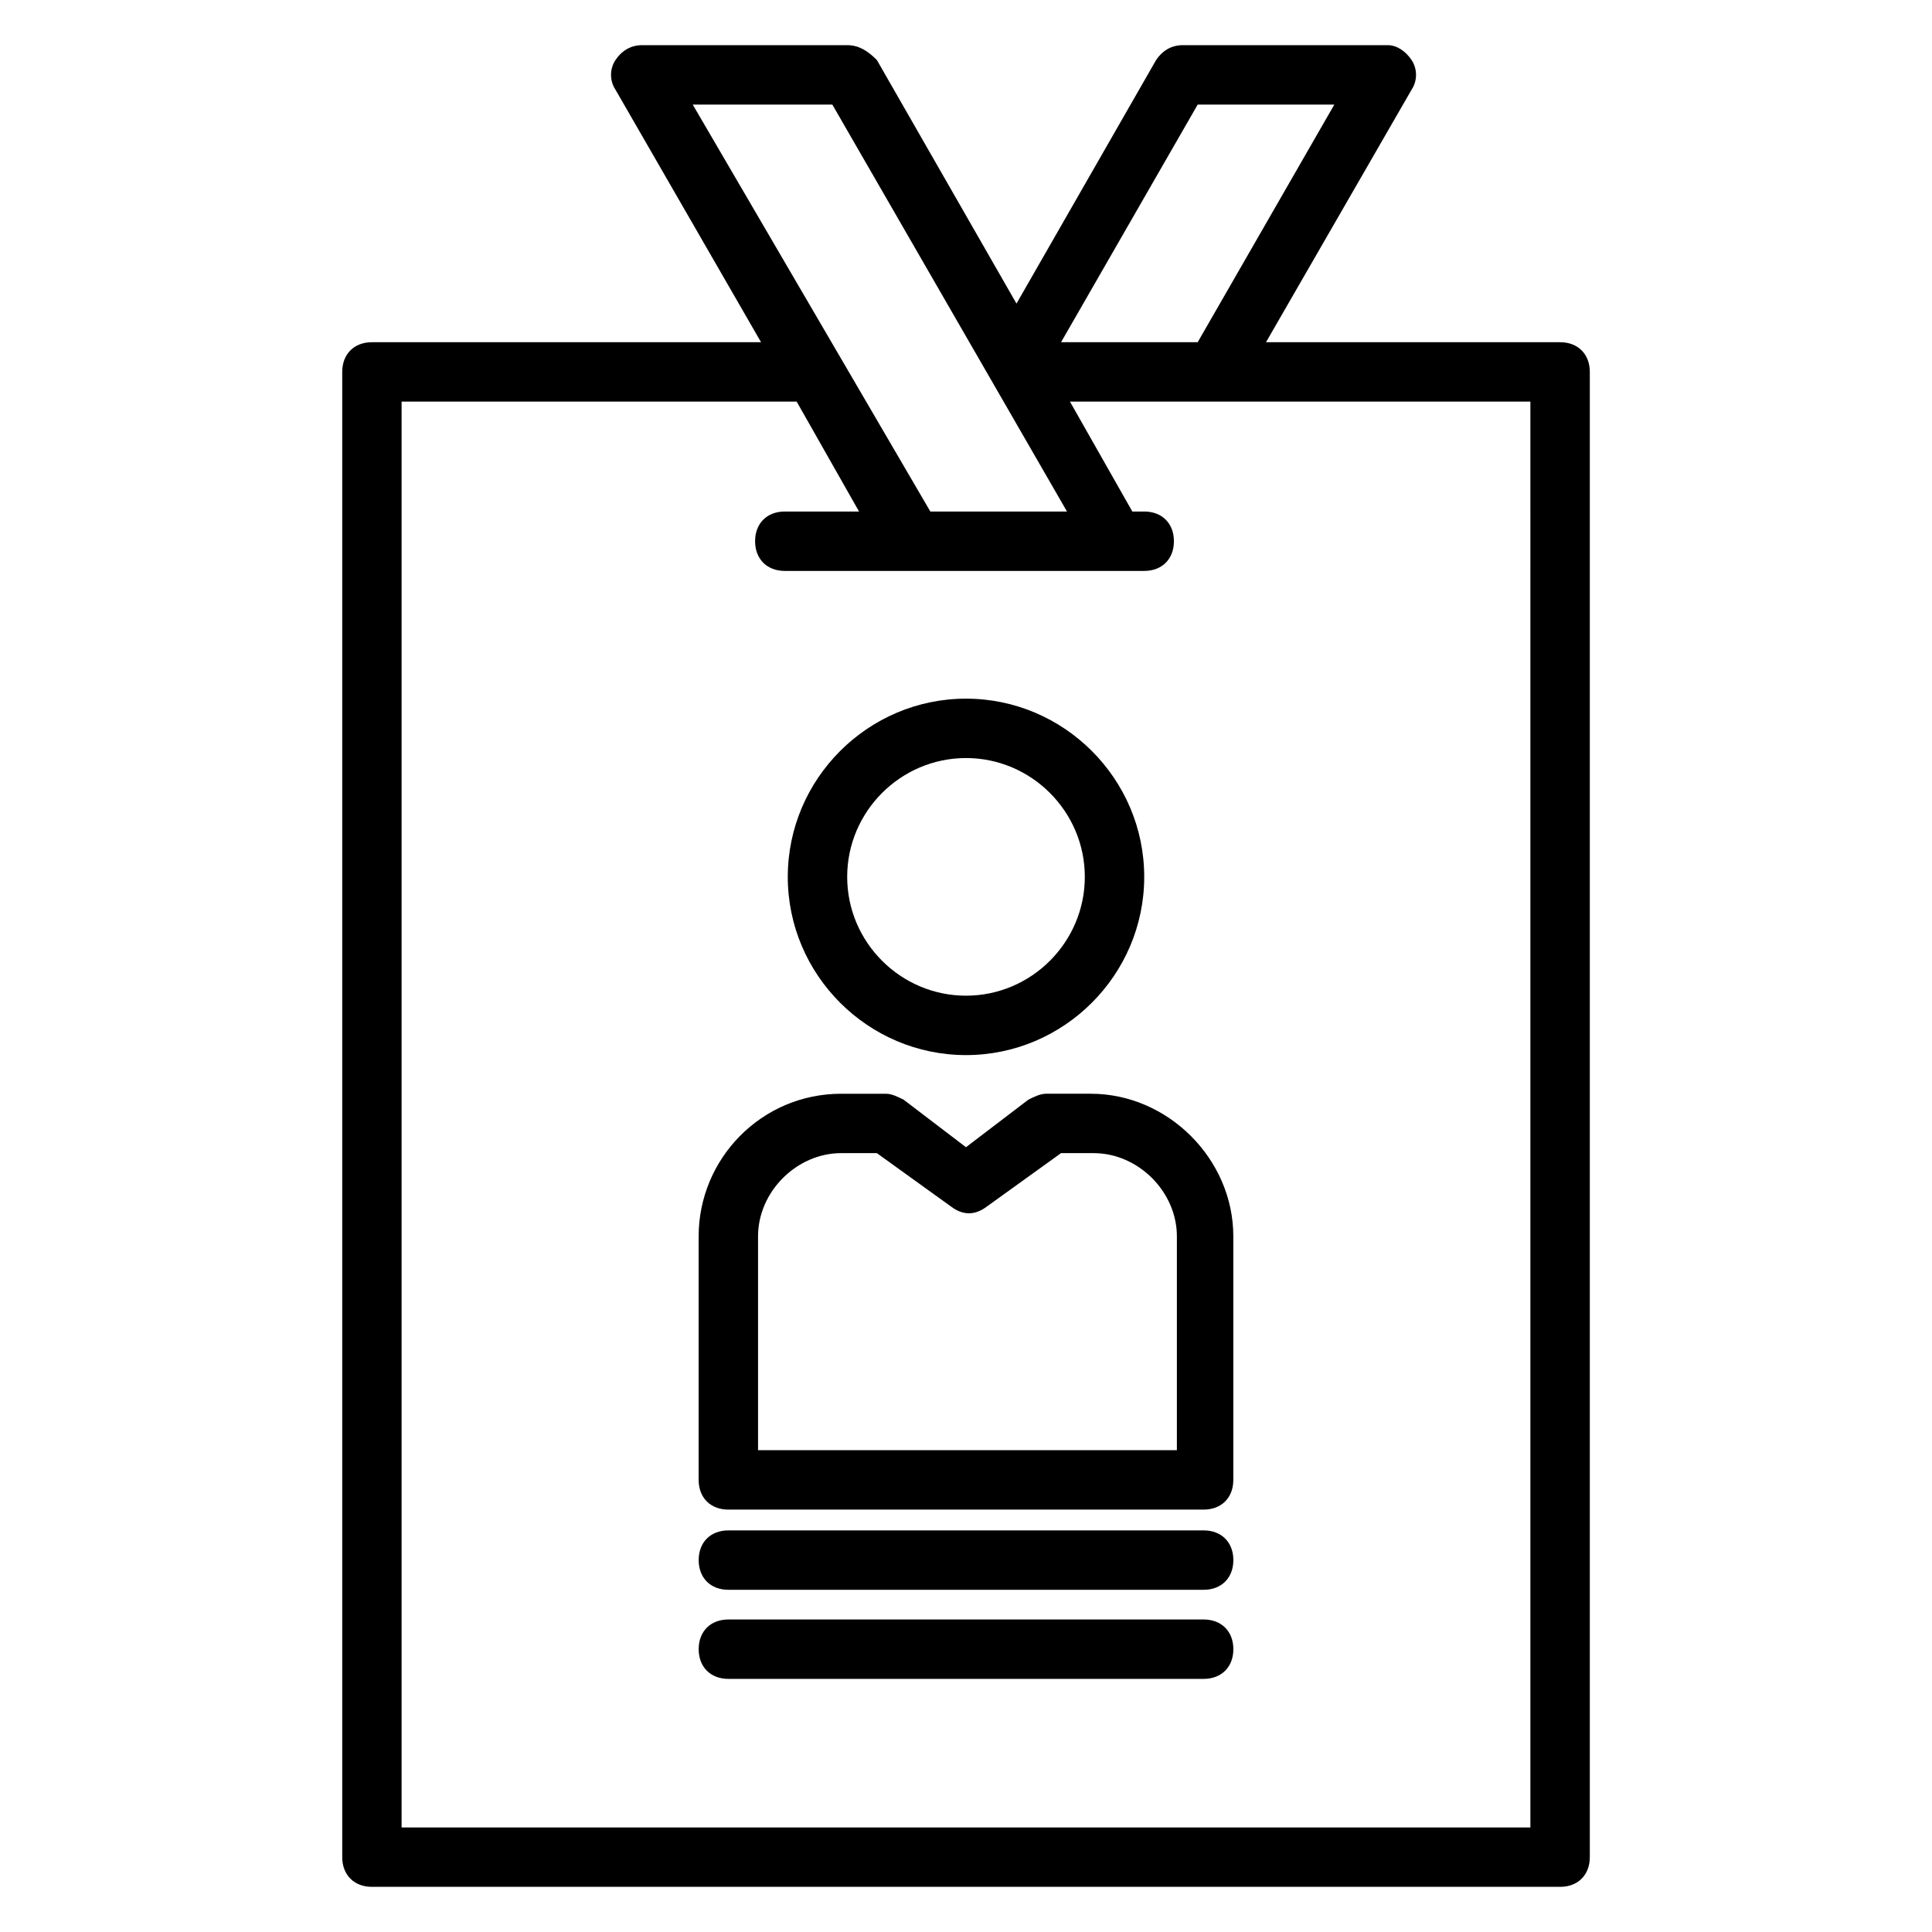
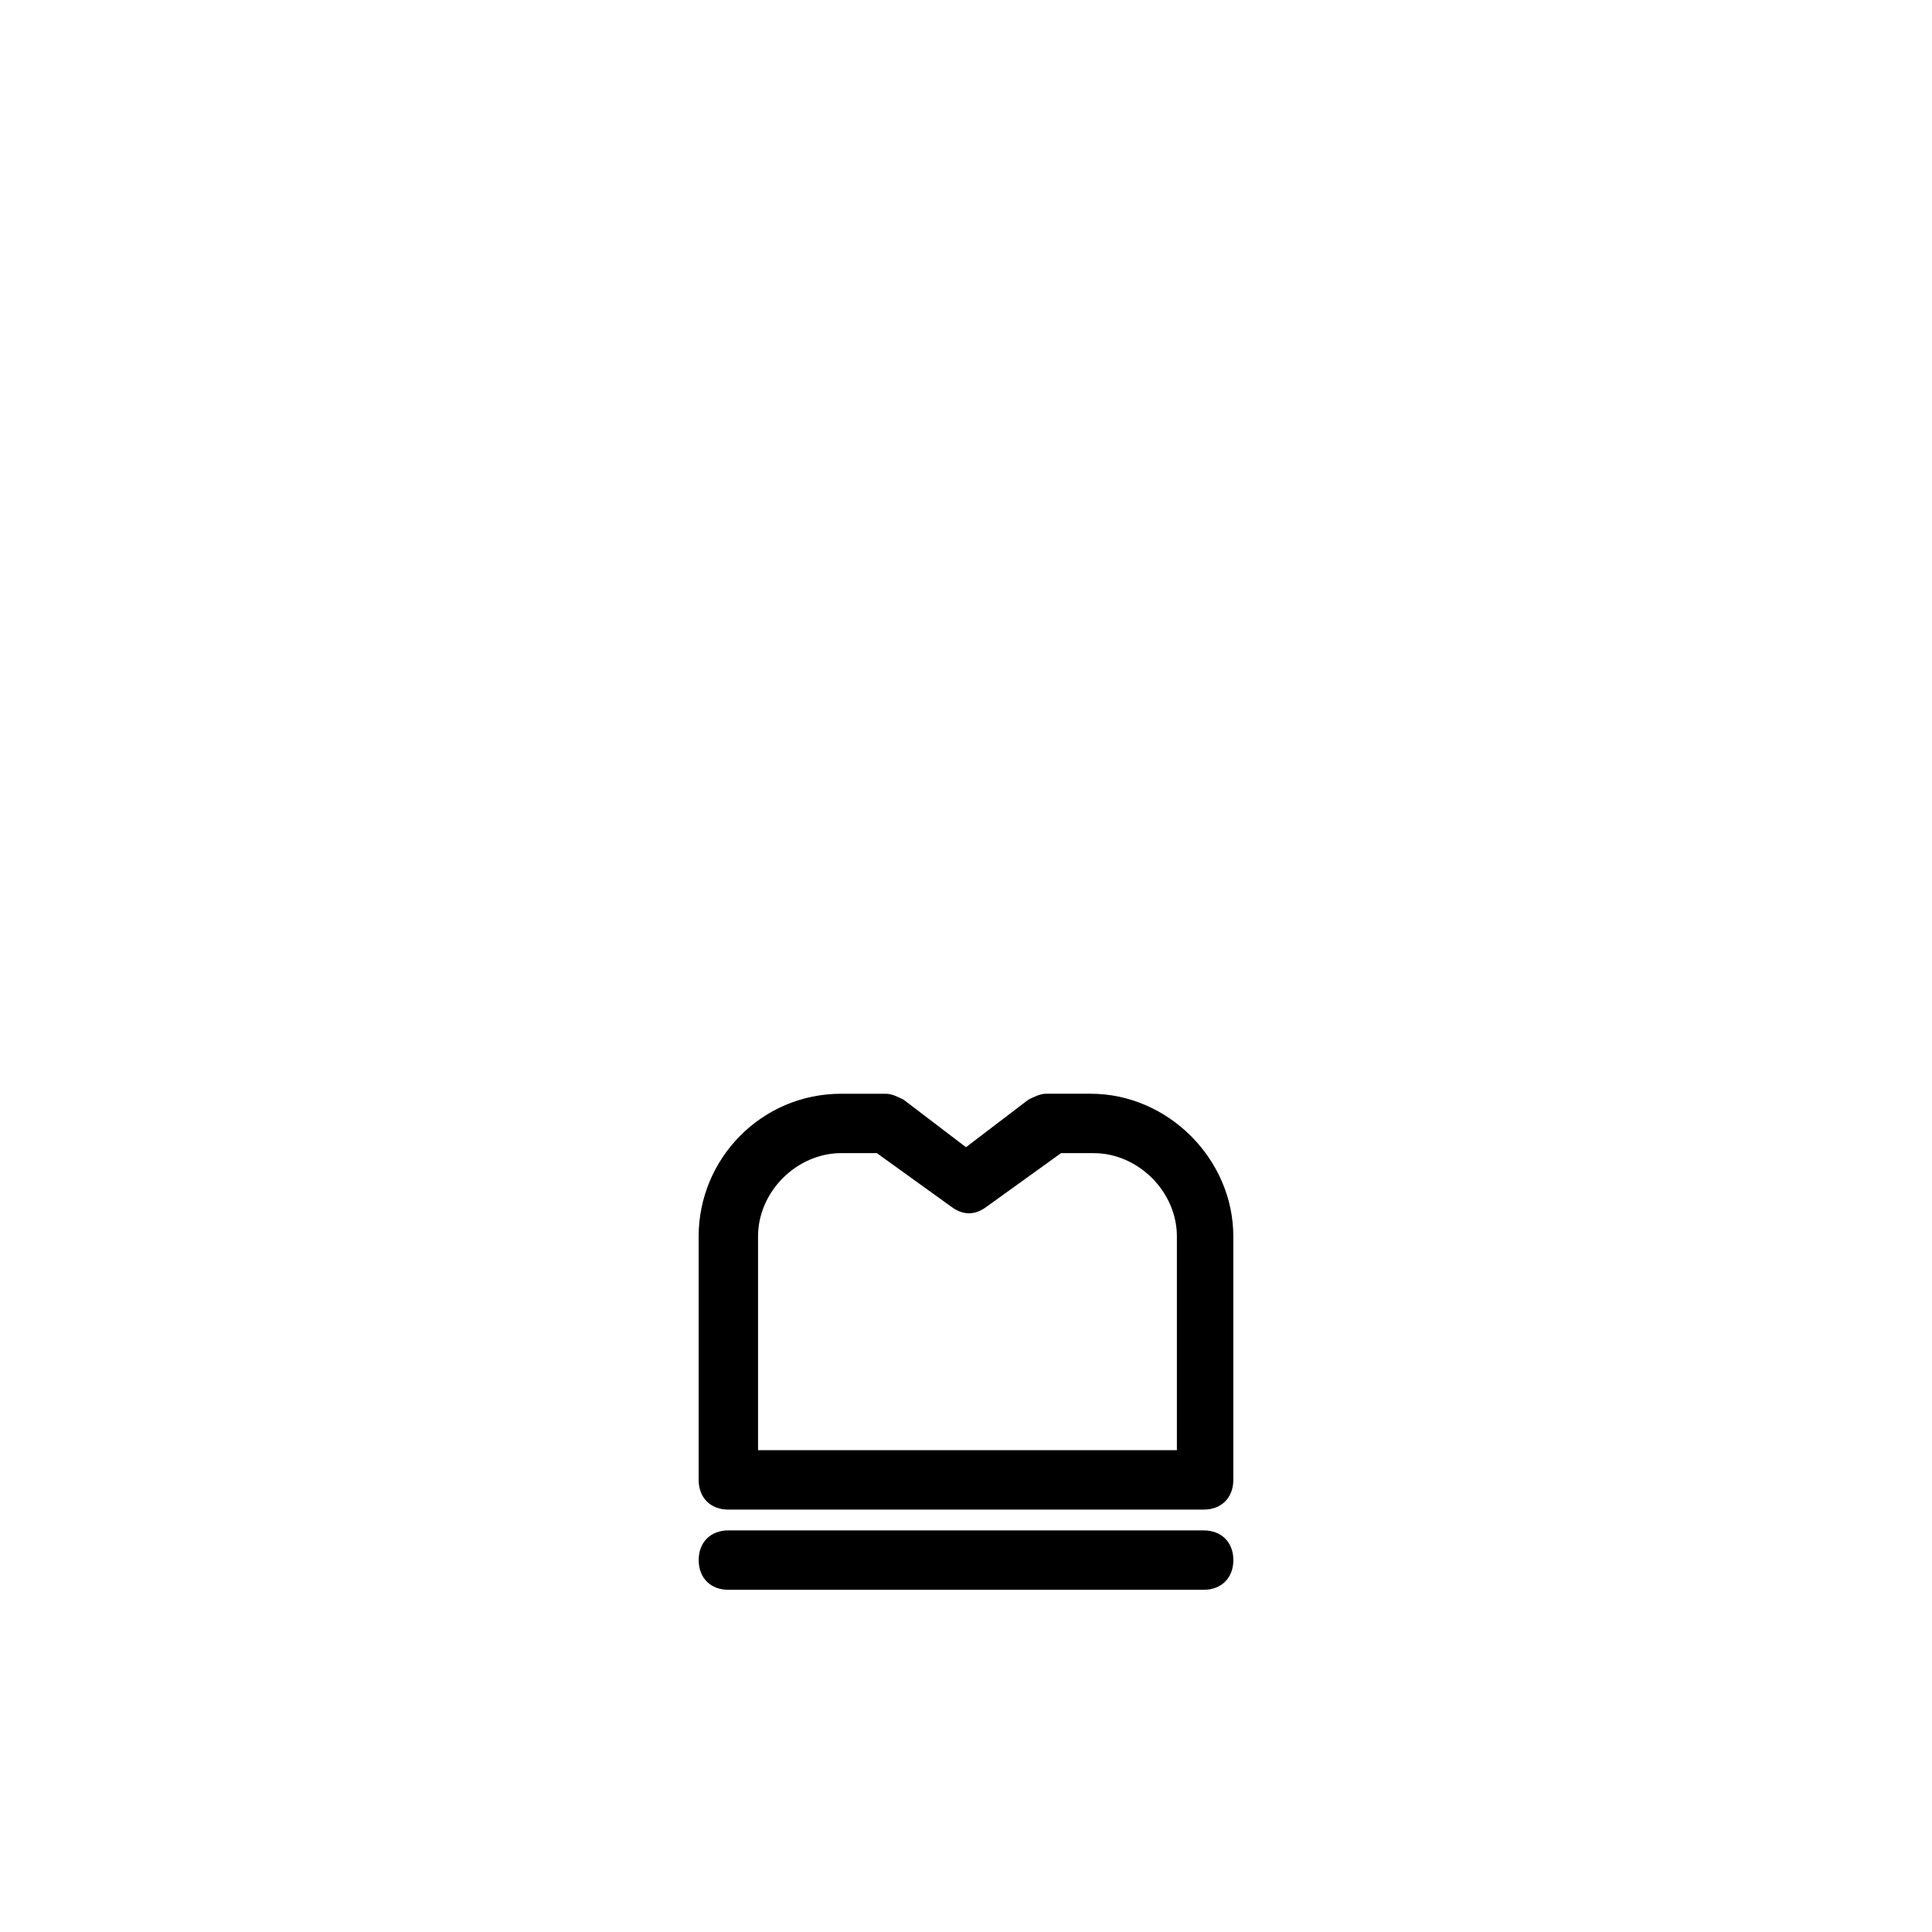
<svg xmlns="http://www.w3.org/2000/svg" fill="#000000" width="800px" height="800px" version="1.1" viewBox="144 144 512 512">
  <g>
-     <path d="m400 423.61c25.977 0 47.23-21.254 47.23-47.23 0-25.977-21.254-47.23-47.23-47.23s-47.23 21.254-47.23 47.23c-0.004 25.977 21.25 47.23 47.23 47.23zm0-78.719c17.32 0 31.488 14.168 31.488 31.488 0 17.32-14.168 31.488-31.488 31.488s-31.488-14.168-31.488-31.488c0-17.32 14.168-31.488 31.488-31.488z" />
    <path d="m433.06 433.85h-11.809c-1.574 0-3.148 0.789-4.723 1.574l-16.531 12.598-16.531-12.594c-1.574-0.789-3.148-1.574-4.723-1.574h-11.809c-21.254 0-37.785 17.32-37.785 37.785v64.551c0 4.723 3.148 7.871 7.871 7.871h125.95c4.723 0 7.871-3.148 7.871-7.871v-64.551c0-20.469-17.32-37.789-37.785-37.789zm22.039 94.465h-110.21v-56.68c0-11.809 10.234-22.043 22.043-22.043l9.445 0.004 19.68 14.168c3.148 2.363 6.297 2.363 9.445 0l19.68-14.168h8.66c11.809 0 22.043 10.234 22.043 22.043v56.676z" />
    <path d="m462.98 549.57h-125.95c-4.723 0-7.871 3.148-7.871 7.871s3.148 7.871 7.871 7.871h125.95c4.723 0 7.871-3.148 7.871-7.871s-3.148-7.871-7.871-7.871z" />
-     <path d="m462.98 573.18h-125.95c-4.723 0-7.871 3.148-7.871 7.871 0 4.723 3.148 7.871 7.871 7.871h125.95c4.723 0 7.871-3.148 7.871-7.871 0-4.723-3.148-7.871-7.871-7.871z" />
-     <path d="m557.44 234.69h-77.934l38.574-66.914c1.574-2.363 1.574-5.512 0-7.871-1.574-2.363-3.934-3.938-6.297-3.938h-54.316c-3.148 0-5.512 1.574-7.086 3.938l-37 64.551-37-64.551c-2.359-2.363-4.719-3.938-7.867-3.938h-54.316c-3.148 0-5.512 1.574-7.086 3.938-1.574 2.363-1.574 5.512 0 7.871l38.574 66.914h-103.12c-4.723 0-7.871 3.148-7.871 7.871v393.6c0 4.723 3.148 7.871 7.871 7.871h314.88c4.723 0 7.871-3.148 7.871-7.871v-393.6c0-4.723-3.148-7.871-7.875-7.871zm-96.039-62.977h36.211l-36.211 62.977h-36.211zm-96.824 0 62.188 107.85h-36.211l-62.977-107.85zm184.99 456.58h-299.14v-377.86h104.7l16.531 29.125h-19.68c-4.723 0-7.871 3.148-7.871 7.871 0 4.723 3.148 7.871 7.871 7.871h95.25c4.723 0 7.871-3.148 7.871-7.871 0-4.723-3.148-7.871-7.871-7.871h-3.148l-16.531-29.125h122.02z" />
  </g>
</svg>